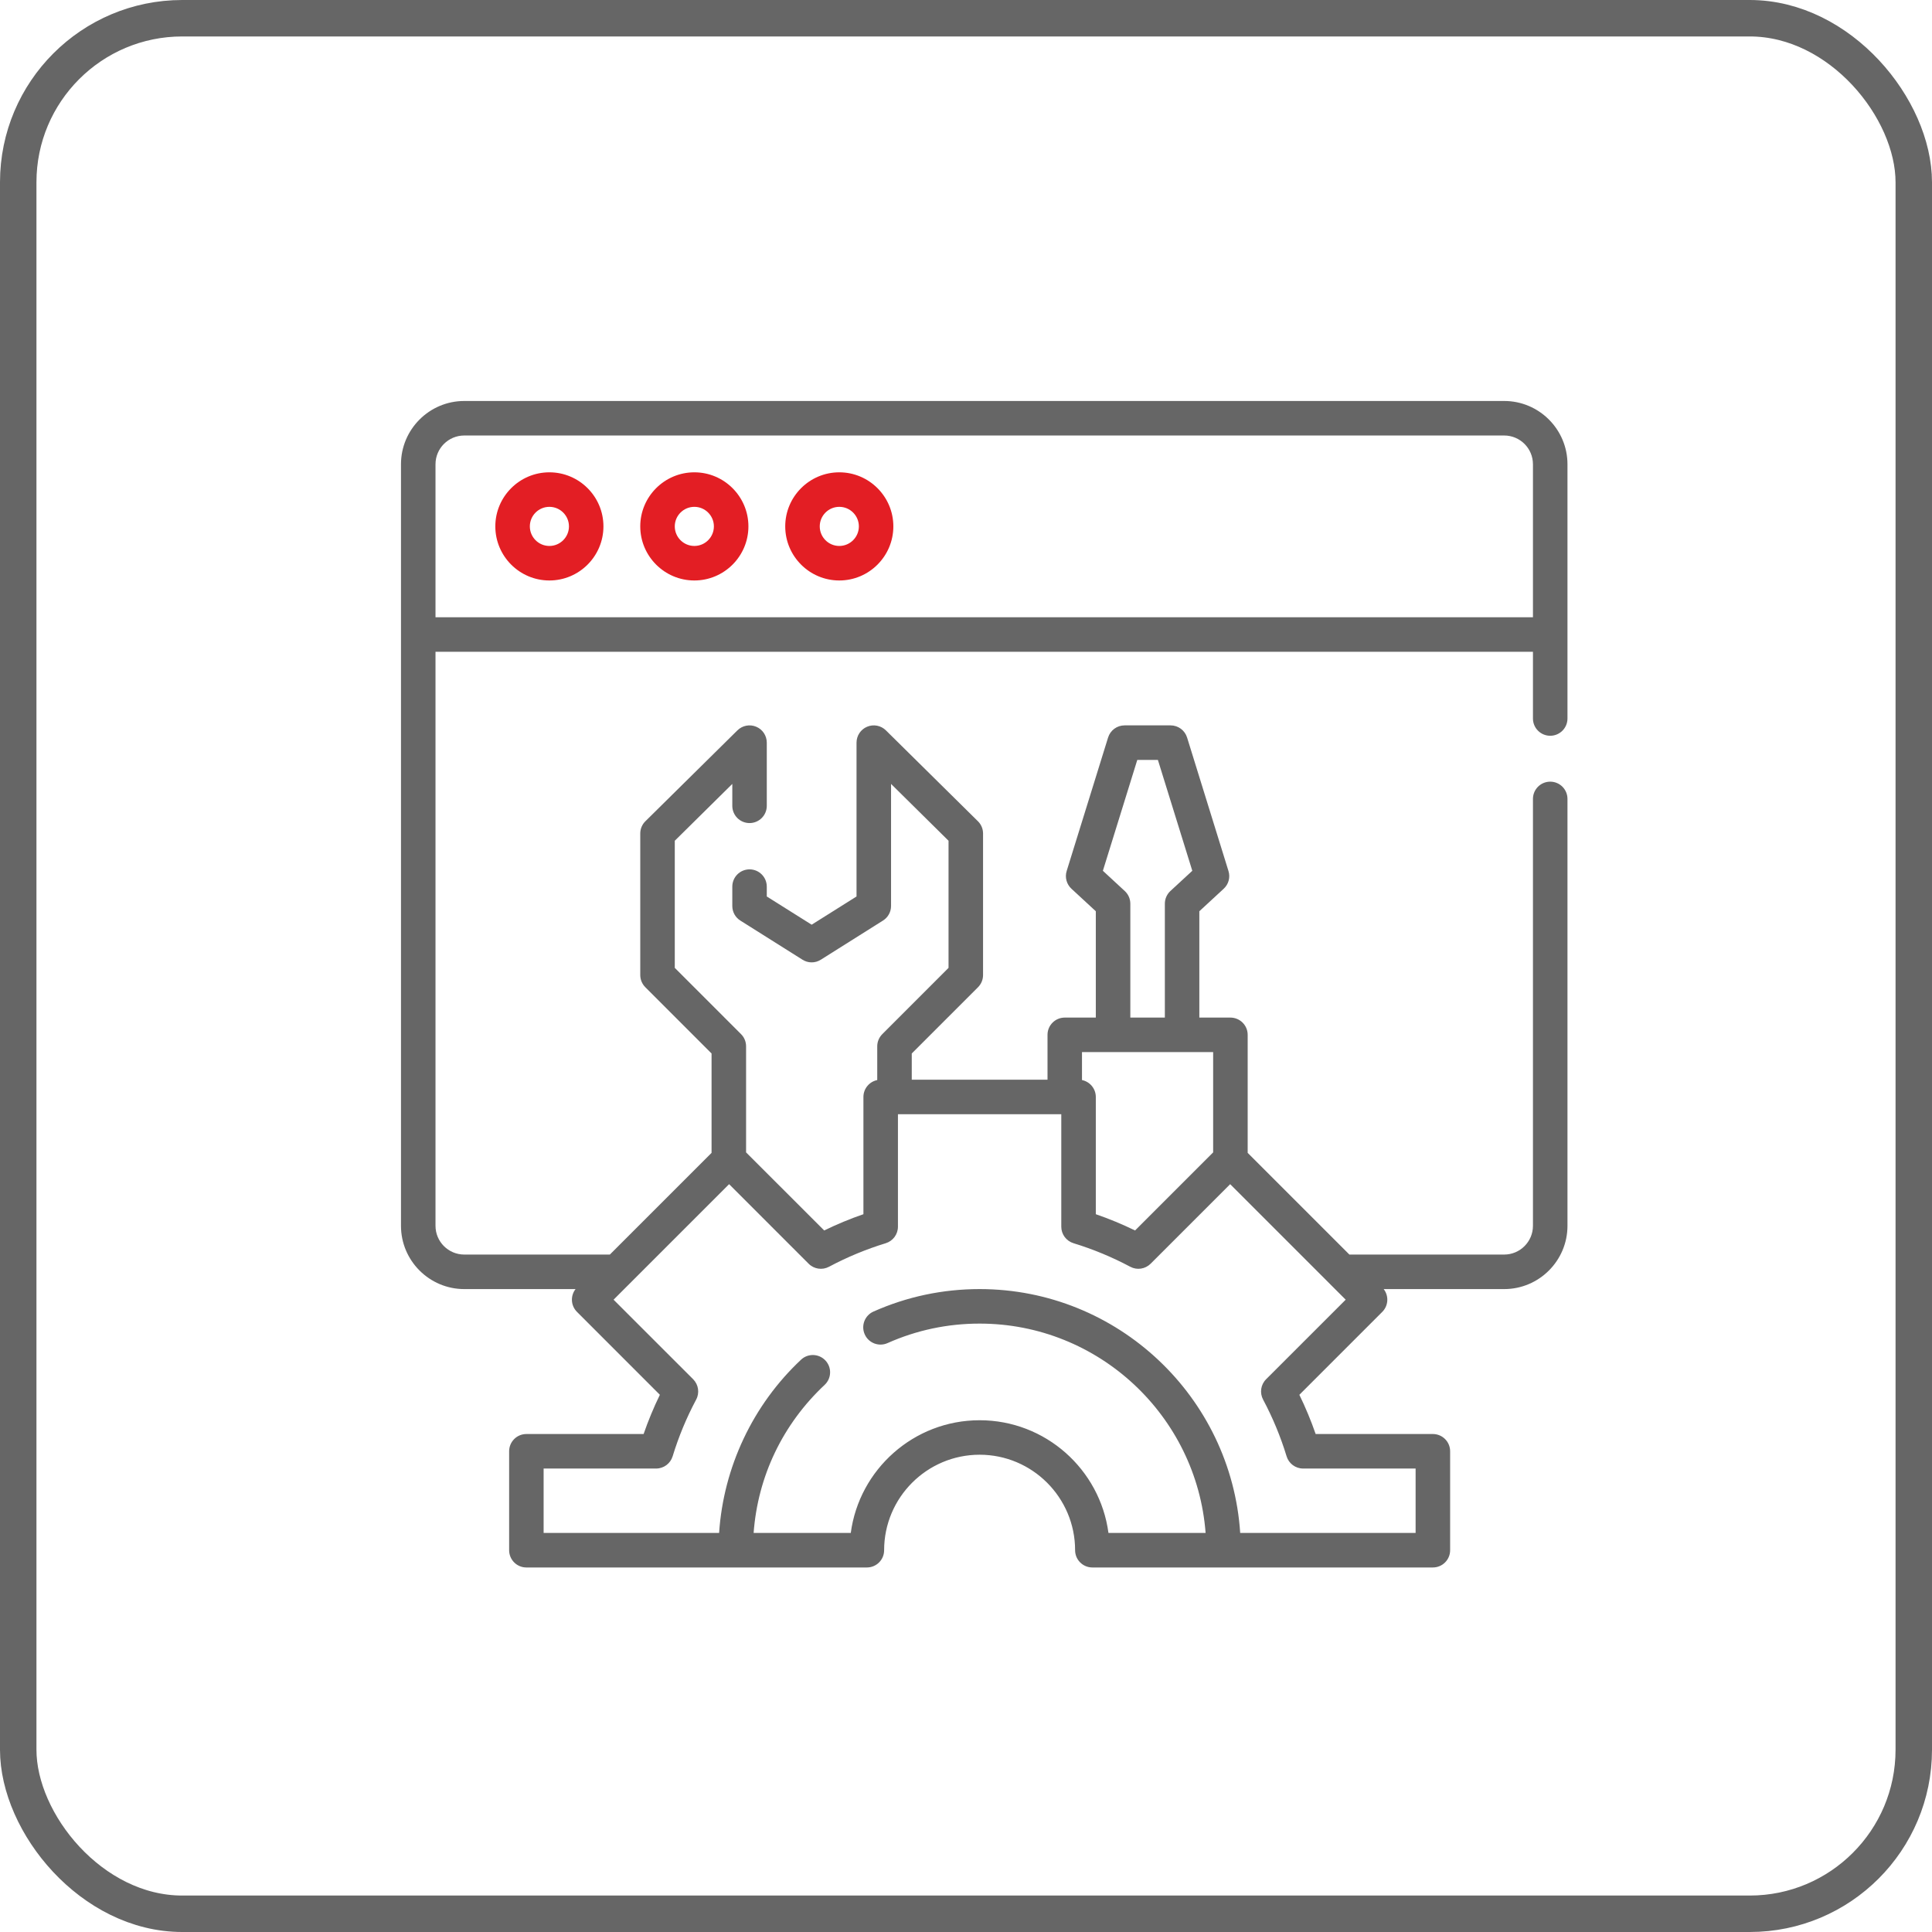
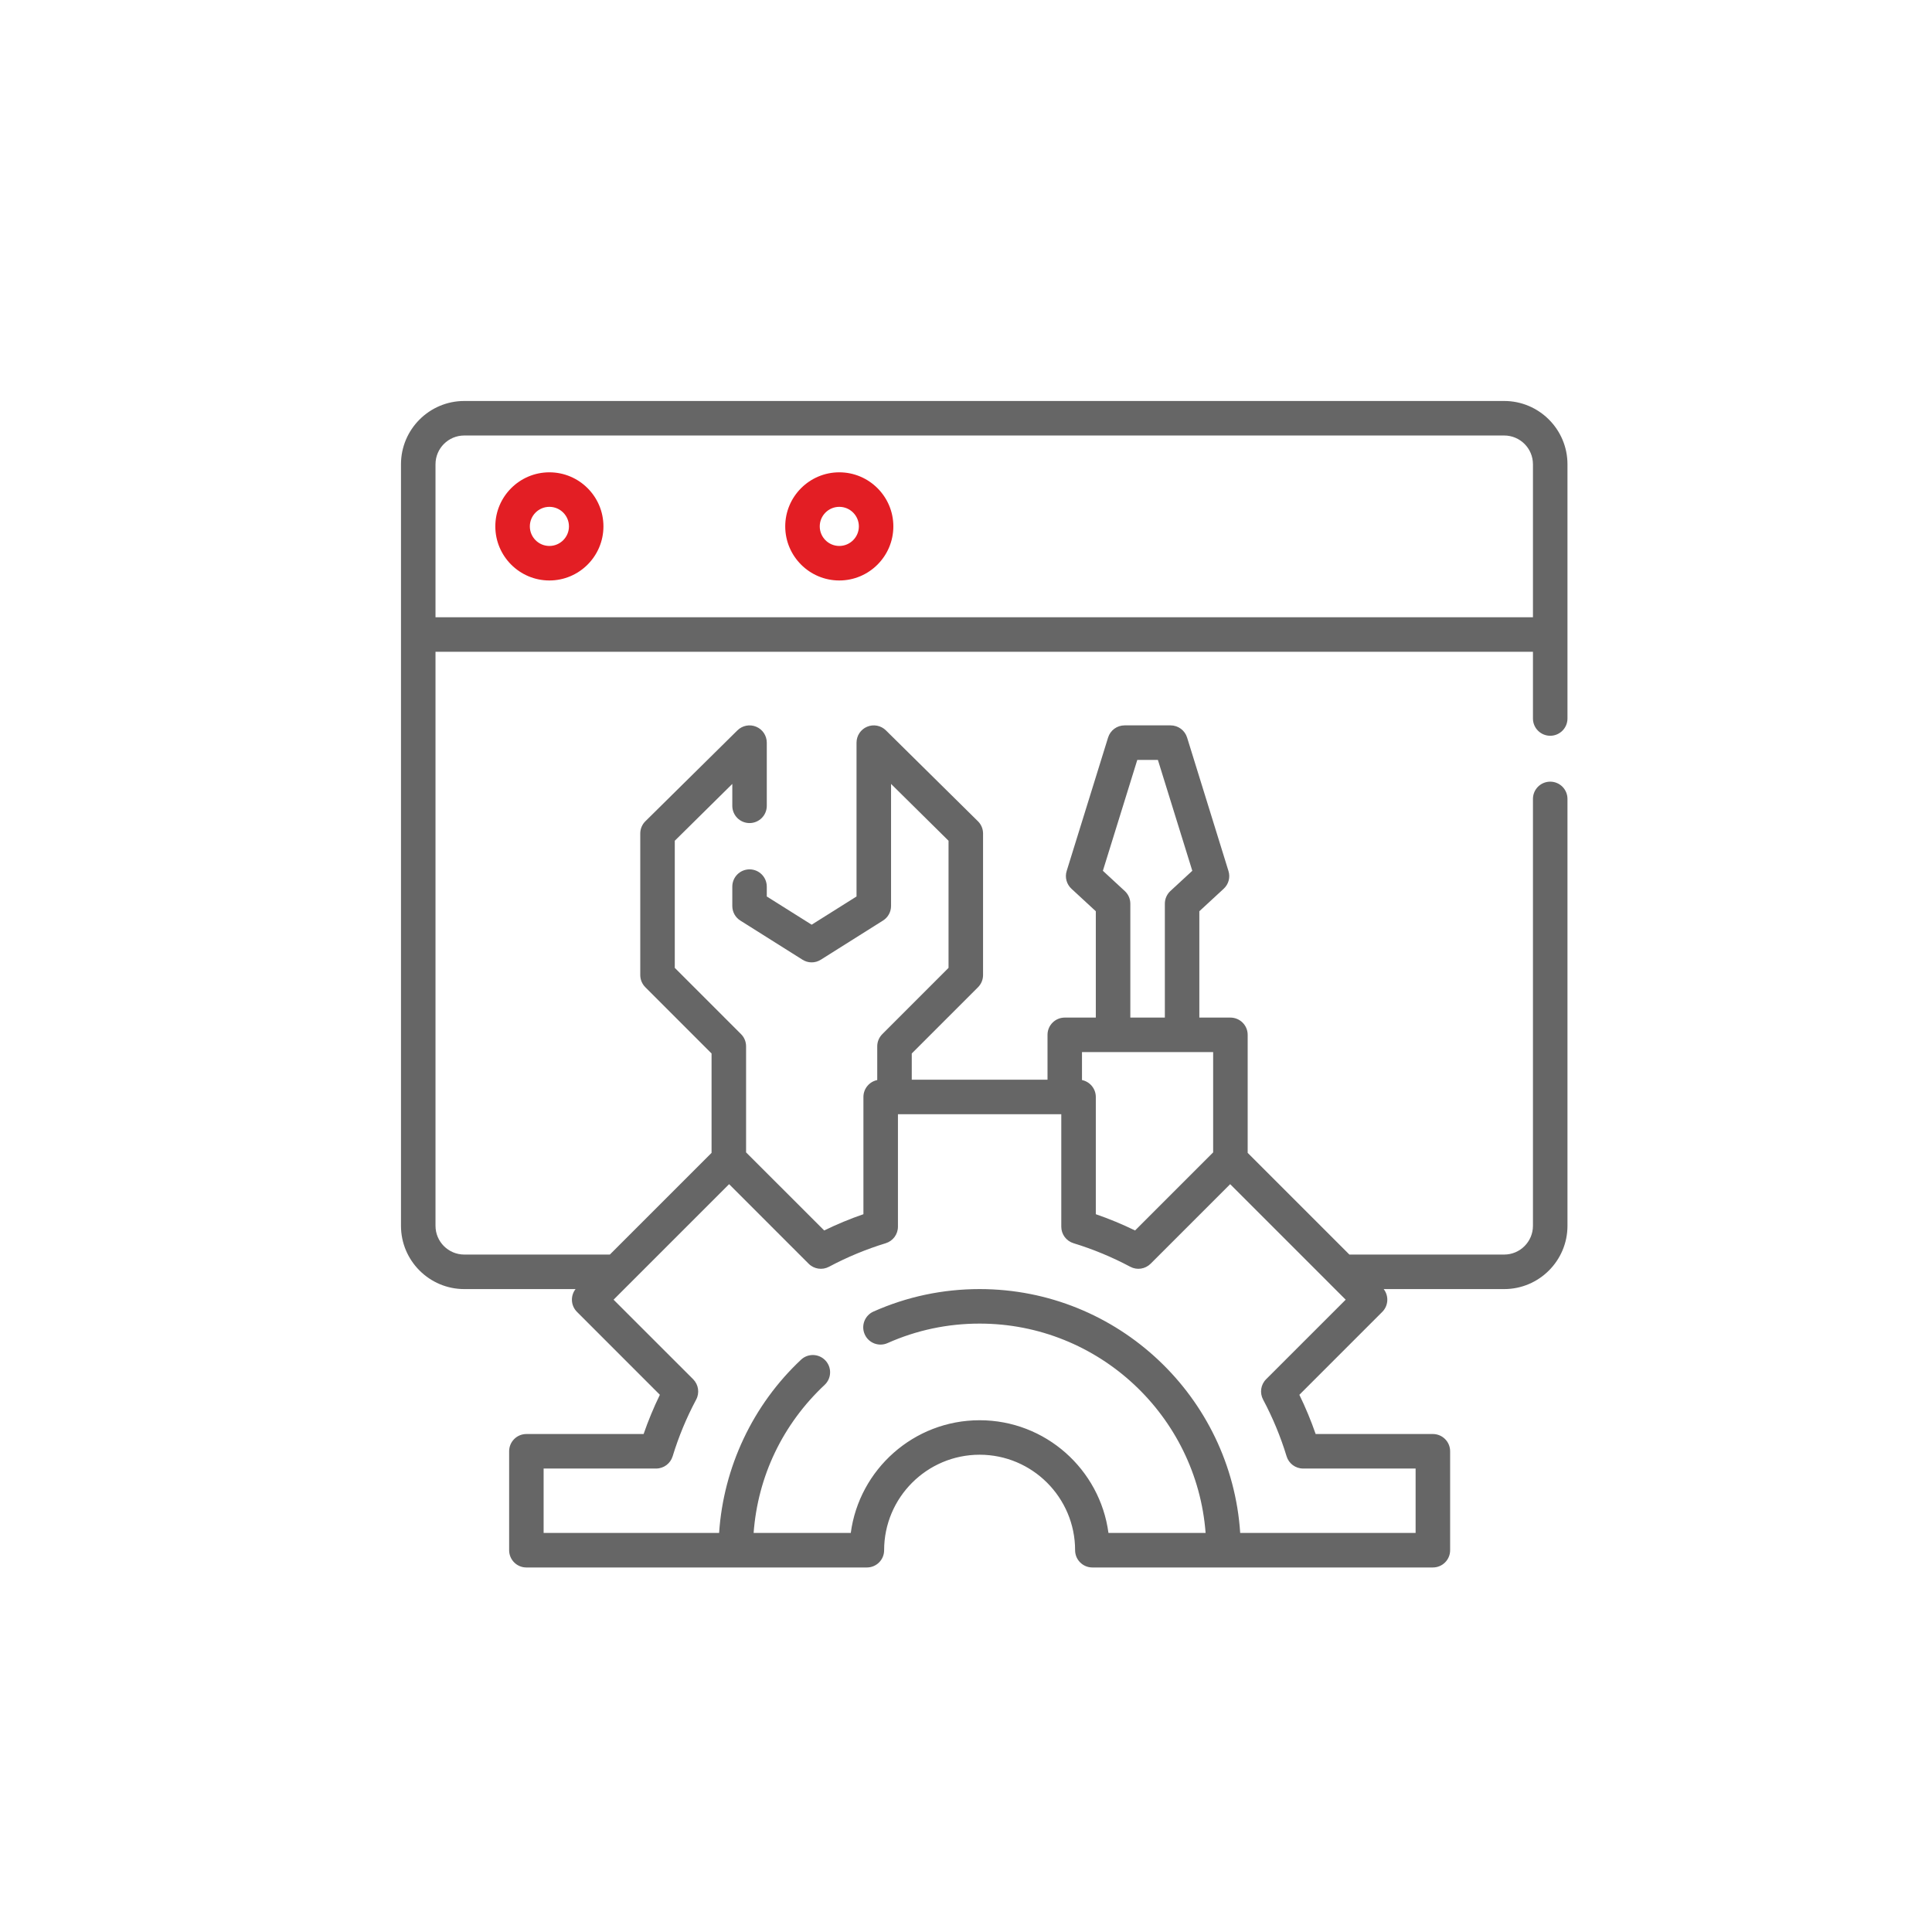
<svg xmlns="http://www.w3.org/2000/svg" width="53" height="53" viewBox="0 0 53 53" fill="none">
-   <rect x="0.5" y="0.5" width="52" height="52" rx="4.5" stroke="#666666" />
  <path d="M15.071 12.957C14.253 12.957 13.588 13.623 13.588 14.44C13.588 15.258 14.253 15.924 15.071 15.924C15.889 15.924 16.554 15.258 16.554 14.44C16.554 13.622 15.889 12.957 15.071 12.957ZM15.071 14.977C14.775 14.977 14.535 14.736 14.535 14.44C14.535 14.145 14.775 13.904 15.071 13.904C15.367 13.904 15.608 14.145 15.608 14.44C15.608 14.736 15.367 14.977 15.071 14.977Z" fill="#E31E24" />
-   <path d="M19.048 12.957C18.23 12.957 17.564 13.623 17.564 14.44C17.564 15.258 18.23 15.924 19.048 15.924C19.866 15.924 20.531 15.258 20.531 14.44C20.531 13.623 19.866 12.957 19.048 12.957ZM19.048 14.977C18.752 14.977 18.511 14.736 18.511 14.44C18.511 14.145 18.752 13.904 19.048 13.904C19.343 13.904 19.584 14.145 19.584 14.44C19.584 14.736 19.343 14.977 19.048 14.977Z" fill="#E31E24" />
  <path d="M23.024 12.957C22.206 12.957 21.541 13.623 21.541 14.44C21.541 15.258 22.206 15.924 23.024 15.924C23.842 15.924 24.507 15.258 24.507 14.44C24.507 13.623 23.842 12.957 23.024 12.957ZM23.024 14.977C22.728 14.977 22.488 14.736 22.488 14.44C22.488 14.145 22.728 13.904 23.024 13.904C23.32 13.904 23.561 14.145 23.561 14.44C23.561 14.736 23.32 14.977 23.024 14.977Z" fill="#E31E24" />
  <path d="M41.264 11H12.736C11.779 11 11 11.779 11 12.736V33.627C11 34.584 11.779 35.363 12.736 35.363H15.789C15.644 35.549 15.657 35.817 15.828 35.988L18.102 38.263C17.932 38.612 17.783 38.972 17.656 39.339H14.44C14.178 39.339 13.967 39.551 13.967 39.812V42.527C13.967 42.788 14.178 43 14.44 43H23.781C24.043 43 24.254 42.788 24.254 42.527C24.254 41.082 25.429 39.907 26.874 39.907C28.318 39.907 29.493 41.082 29.493 42.527C29.493 42.788 29.705 43 29.966 43H39.308C39.569 43 39.781 42.788 39.781 42.527V39.812C39.781 39.551 39.569 39.339 39.308 39.339H36.092C35.965 38.972 35.815 38.612 35.645 38.263L37.92 35.988C38.09 35.817 38.103 35.549 37.958 35.363H41.264C42.221 35.363 43 34.584 43 33.627V21.916C43 21.655 42.788 21.443 42.527 21.443C42.265 21.443 42.053 21.655 42.053 21.916V33.627C42.053 34.062 41.699 34.416 41.264 34.416H37.017L34.227 31.626V28.388C34.227 28.127 34.015 27.915 33.753 27.915H32.901V24.998L33.569 24.381C33.704 24.257 33.755 24.067 33.7 23.893L32.565 20.232C32.503 20.034 32.32 19.899 32.112 19.899H30.85C30.643 19.899 30.459 20.034 30.398 20.232L29.262 23.893C29.207 24.067 29.259 24.257 29.393 24.381L30.061 24.998V27.915H29.209C28.948 27.915 28.736 28.127 28.736 28.388V29.619H25.012V28.9L26.83 27.082C26.919 26.993 26.968 26.873 26.968 26.748V22.866C26.968 22.739 26.918 22.618 26.827 22.529L24.303 20.036C24.167 19.902 23.964 19.862 23.788 19.936C23.612 20.009 23.497 20.182 23.497 20.373V24.593L22.266 25.367L21.035 24.593V24.323C21.035 24.061 20.823 23.849 20.562 23.849C20.3 23.849 20.089 24.061 20.089 24.323V24.854C20.089 25.017 20.172 25.168 20.31 25.254L22.014 26.327C22.168 26.425 22.364 26.425 22.518 26.327L24.222 25.254C24.36 25.168 24.444 25.017 24.444 24.854V21.505L26.021 23.064V26.551L24.204 28.369C24.115 28.458 24.065 28.578 24.065 28.704V29.629C23.849 29.673 23.686 29.863 23.686 30.093V33.309C23.319 33.435 22.959 33.585 22.61 33.755L20.467 31.613V28.704C20.467 28.578 20.418 28.458 20.329 28.369L18.511 26.551V23.064L20.089 21.505V22.106C20.089 22.367 20.3 22.579 20.562 22.579C20.823 22.579 21.035 22.367 21.035 22.106V20.373C21.035 20.182 20.921 20.009 20.744 19.936C20.568 19.862 20.365 19.902 20.229 20.036L17.705 22.529C17.614 22.618 17.564 22.739 17.564 22.866V26.748C17.564 26.873 17.614 26.993 17.703 27.082L19.52 28.9V31.626L16.73 34.416H12.736C12.3 34.416 11.947 34.062 11.947 33.627V17.88H42.053V19.711C42.053 19.972 42.265 20.184 42.527 20.184C42.788 20.184 43 19.972 43 19.711V12.736C43 11.779 42.221 11 41.264 11V11ZM30.855 24.443L30.255 23.888L31.199 20.846H31.764L32.708 23.888L32.107 24.443C32.01 24.533 31.955 24.659 31.955 24.791V27.915H31.008V24.791C31.008 24.659 30.953 24.533 30.855 24.443ZM33.28 28.862V31.613L31.138 33.755C30.788 33.585 30.428 33.435 30.061 33.309V30.093C30.061 29.864 29.898 29.673 29.682 29.629V28.862H33.28V28.862ZM22.741 34.751C23.238 34.486 23.762 34.269 24.298 34.105C24.497 34.044 24.633 33.86 24.633 33.652V30.566H29.114V33.652C29.114 33.86 29.25 34.044 29.45 34.105C29.986 34.269 30.51 34.486 31.007 34.751C31.19 34.849 31.416 34.815 31.564 34.668L33.747 32.485L36.486 35.224C36.486 35.224 36.486 35.224 36.486 35.225L36.916 35.654L34.733 37.836C34.585 37.984 34.552 38.21 34.65 38.394C34.914 38.89 35.132 39.414 35.295 39.951C35.356 40.15 35.54 40.286 35.748 40.286H38.834V42.053H34.022C33.777 38.323 30.665 35.363 26.874 35.363C25.86 35.363 24.88 35.571 23.961 35.98C23.723 36.086 23.615 36.366 23.722 36.605C23.828 36.844 24.108 36.951 24.347 36.845C25.144 36.49 25.994 36.31 26.874 36.31C30.143 36.31 32.83 38.846 33.073 42.053H30.408C30.176 40.31 28.68 38.961 26.874 38.961C25.068 38.961 23.571 40.31 23.339 42.053H20.674C20.789 40.499 21.471 39.071 22.622 37.991C22.813 37.812 22.823 37.513 22.644 37.322C22.465 37.131 22.165 37.121 21.975 37.3C20.651 38.541 19.847 40.252 19.727 42.053H14.913V40.286H17.999C18.207 40.286 18.391 40.15 18.452 39.951C18.616 39.414 18.833 38.89 19.098 38.394C19.196 38.21 19.162 37.984 19.015 37.836L16.832 35.654L17.261 35.225C17.261 35.224 17.262 35.224 17.262 35.224L20.001 32.485L22.184 34.668C22.331 34.815 22.557 34.849 22.741 34.751ZM11.947 16.933V12.736C11.947 12.3 12.301 11.947 12.736 11.947H41.264C41.7 11.947 42.053 12.301 42.053 12.736V16.933H11.947Z" fill="#666666" />
</svg>